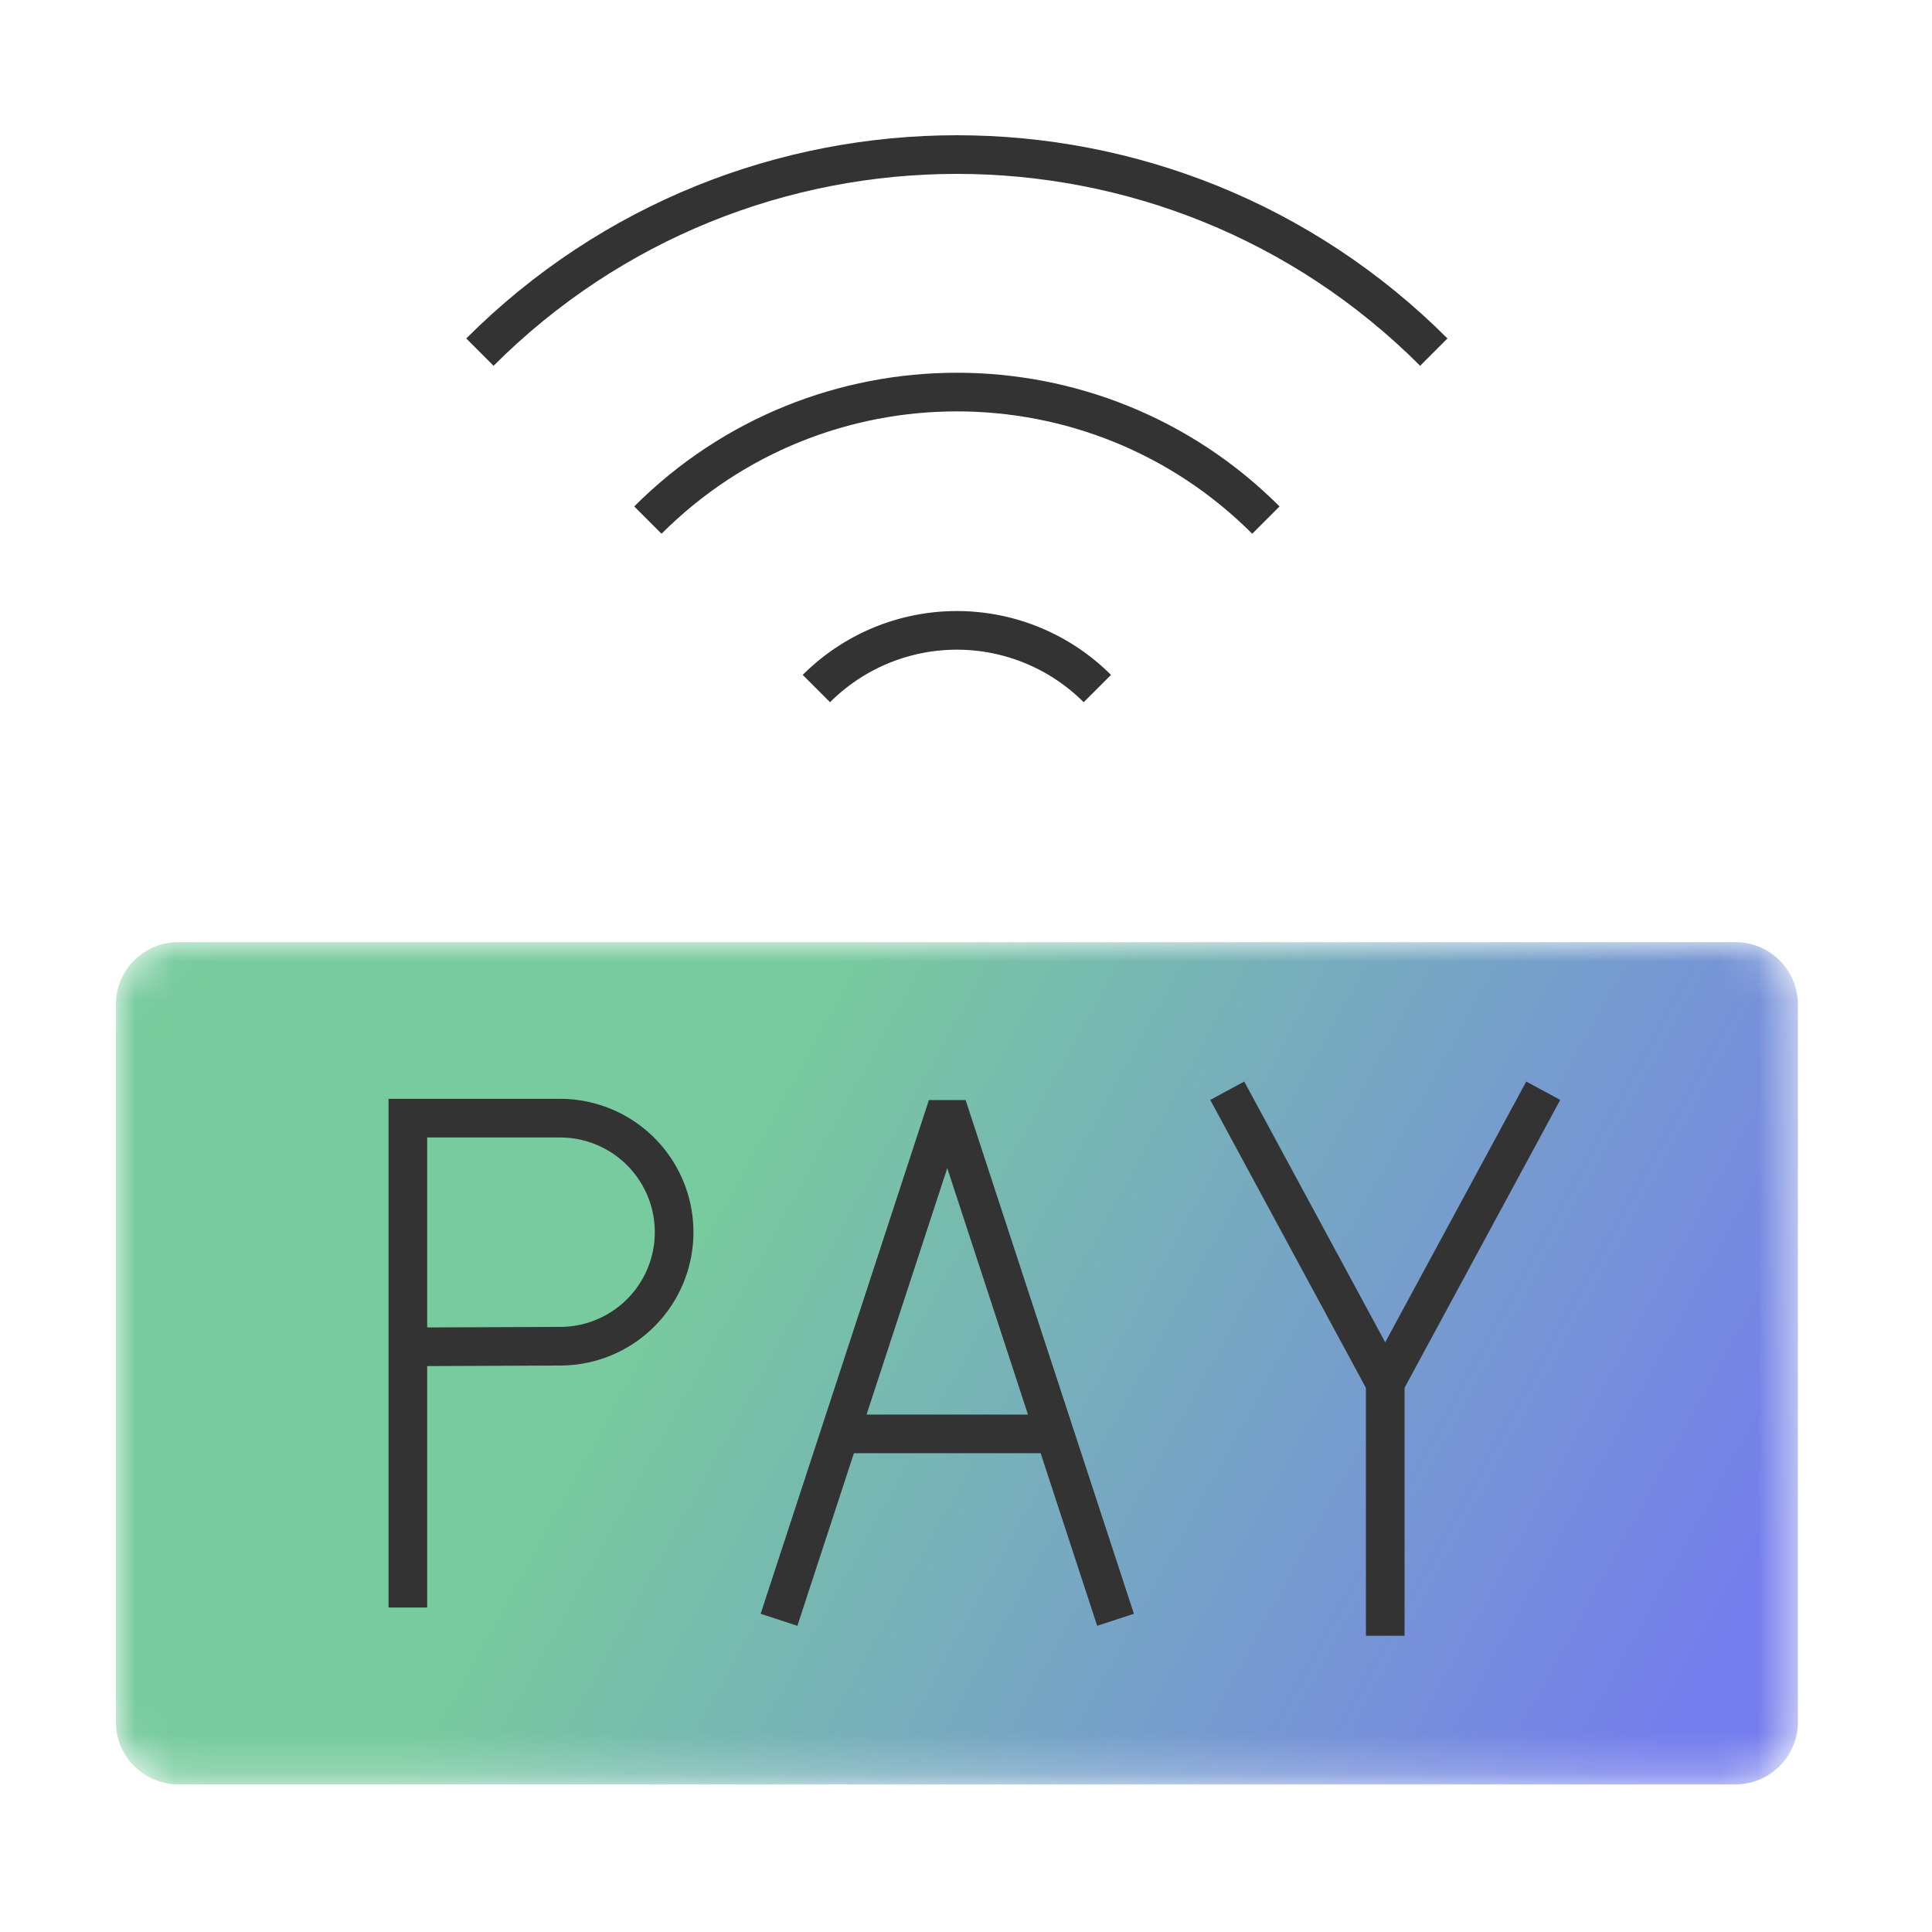
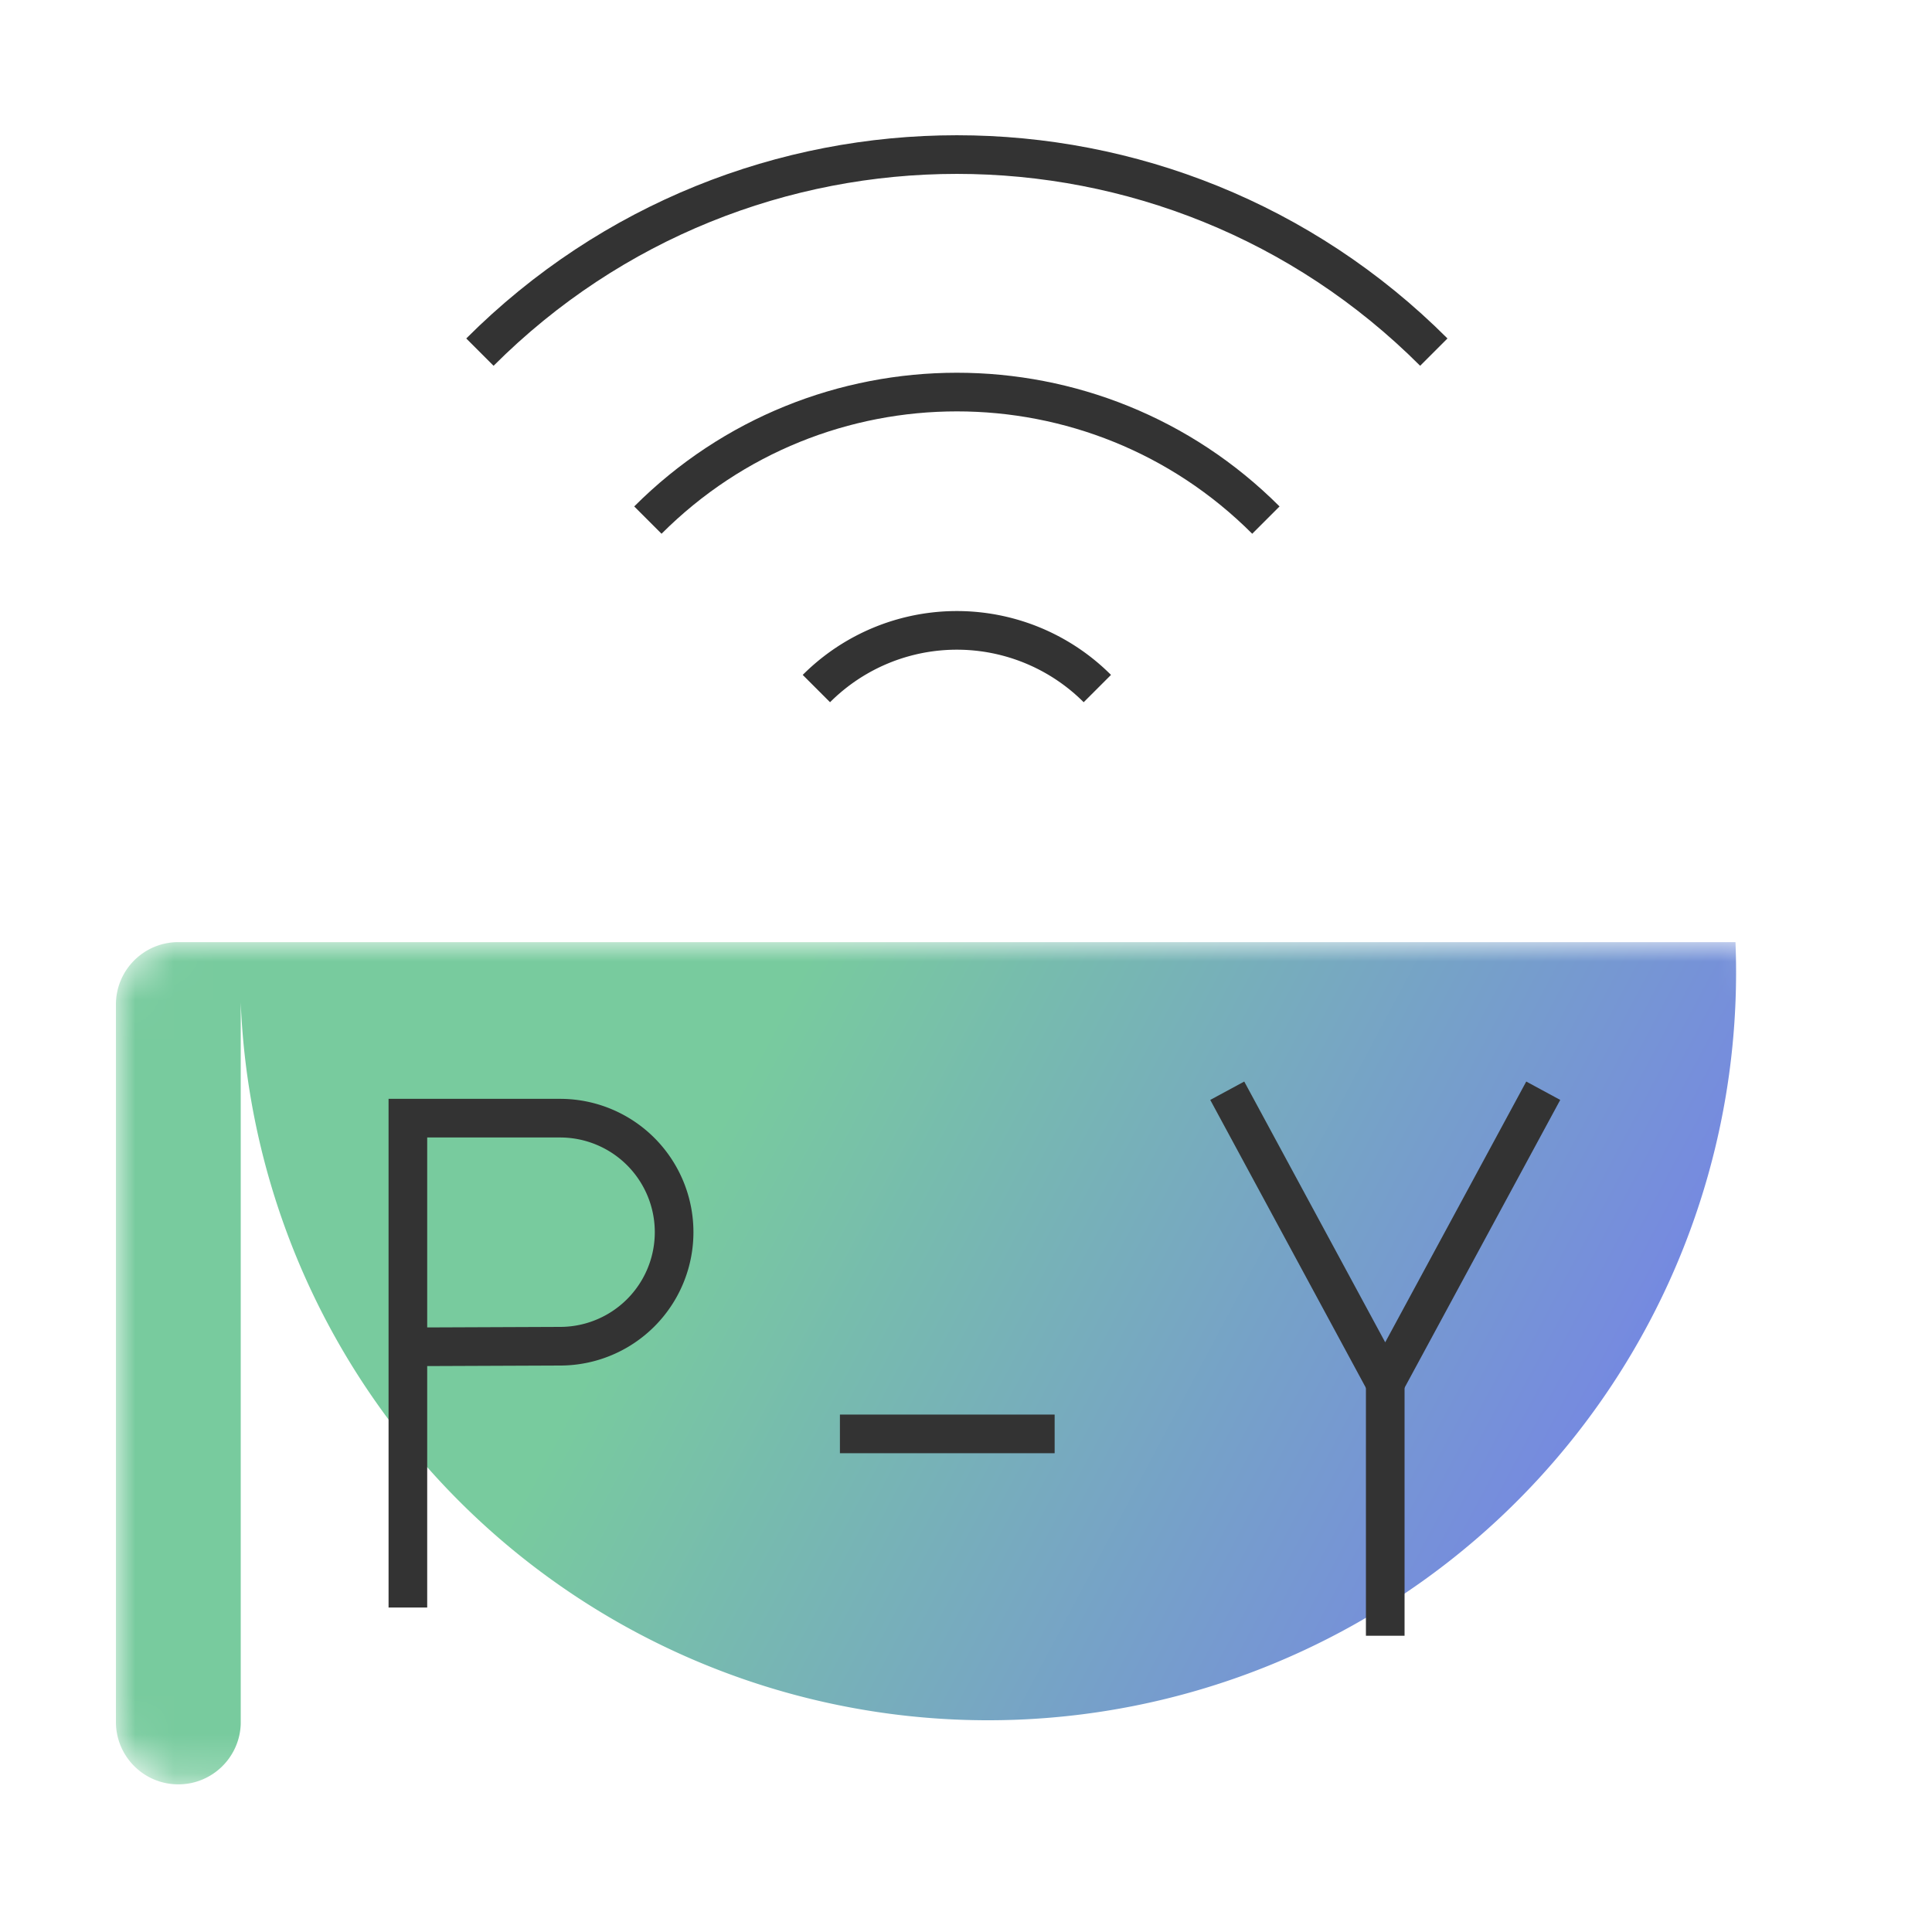
<svg xmlns="http://www.w3.org/2000/svg" xmlns:xlink="http://www.w3.org/1999/xlink" width="50" height="50" viewBox="0 0 50 50">
  <defs>
    <linearGradient x1="100%" y1="65.75%" x2="30.418%" y2="46.622%" id="linearGradient-3">
      <stop stop-color="#757EEC" offset="0%" />
      <stop stop-color="#78CB9E" offset="100%" />
    </linearGradient>
    <path d="M1.615 0C.723 0 0 .723 0 1.615v18.567c0 .892.723 1.615 1.615 1.615h40.299c.874 0 1.586-.694 1.615-1.561V1.561A1.616 1.616 0 0041.914 0H1.615z" id="path-1" />
  </defs>
  <g id="Icon/50x50/指定支付" stroke="none" stroke-width="1" fill="none" fill-rule="evenodd">
    <g id="Group-22" transform="translate(3 4)">
      <g id="Group-7" transform="translate(9.42)" stroke="#333">
        <path d="M4.347 9.46c4.417-4.418 11.578-4.418 15.994 0" id="Stroke-1" />
        <path d="M8.708 13.82a5.141 5.141 0 017.271 0" id="Stroke-3" />
        <path d="M0 5.113c6.817-6.817 17.87-6.817 24.687 0" id="Stroke-5" />
      </g>
      <g id="Group-10" transform="translate(0 20.382)">
        <mask id="mask-2" fill="#fff">
          <use xlink:href="#path-1" />
        </mask>
-         <path d="M1.615 0C.723 0 0 .723 0 1.615v18.567c0 .892.723 1.615 1.615 1.615h40.299c.874 0 1.586-.694 1.615-1.561V1.561A1.616 1.616 0 0041.914 0H1.615z" id="Fill-8" fill="url(#linearGradient-3)" mask="url(#mask-2)" />
+         <path d="M1.615 0C.723 0 0 .723 0 1.615v18.567c0 .892.723 1.615 1.615 1.615c.874 0 1.586-.694 1.615-1.561V1.561A1.616 1.616 0 0041.914 0H1.615z" id="Fill-8" fill="url(#linearGradient-3)" mask="url(#mask-2)" />
      </g>
      <g id="Group-21" transform="translate(7.556 24.228)" stroke="#333">
-         <path id="Stroke-11" stroke-linejoin="bevel" d="M9.605 13.692L13.959.397l4.355 13.295" />
        <path id="Stroke-13" d="M11.181 8.881h5.557" />
        <path d="M0 13.375V.71h3.939a2.95 2.95 0 110 5.902L0 6.628" id="Stroke-15" />
        <path id="Stroke-17" d="M21.205 0l4.088 7.562L29.383 0" />
        <path id="Stroke-19" d="M25.294 14.105V7.563" />
      </g>
    </g>
  </g>
</svg>